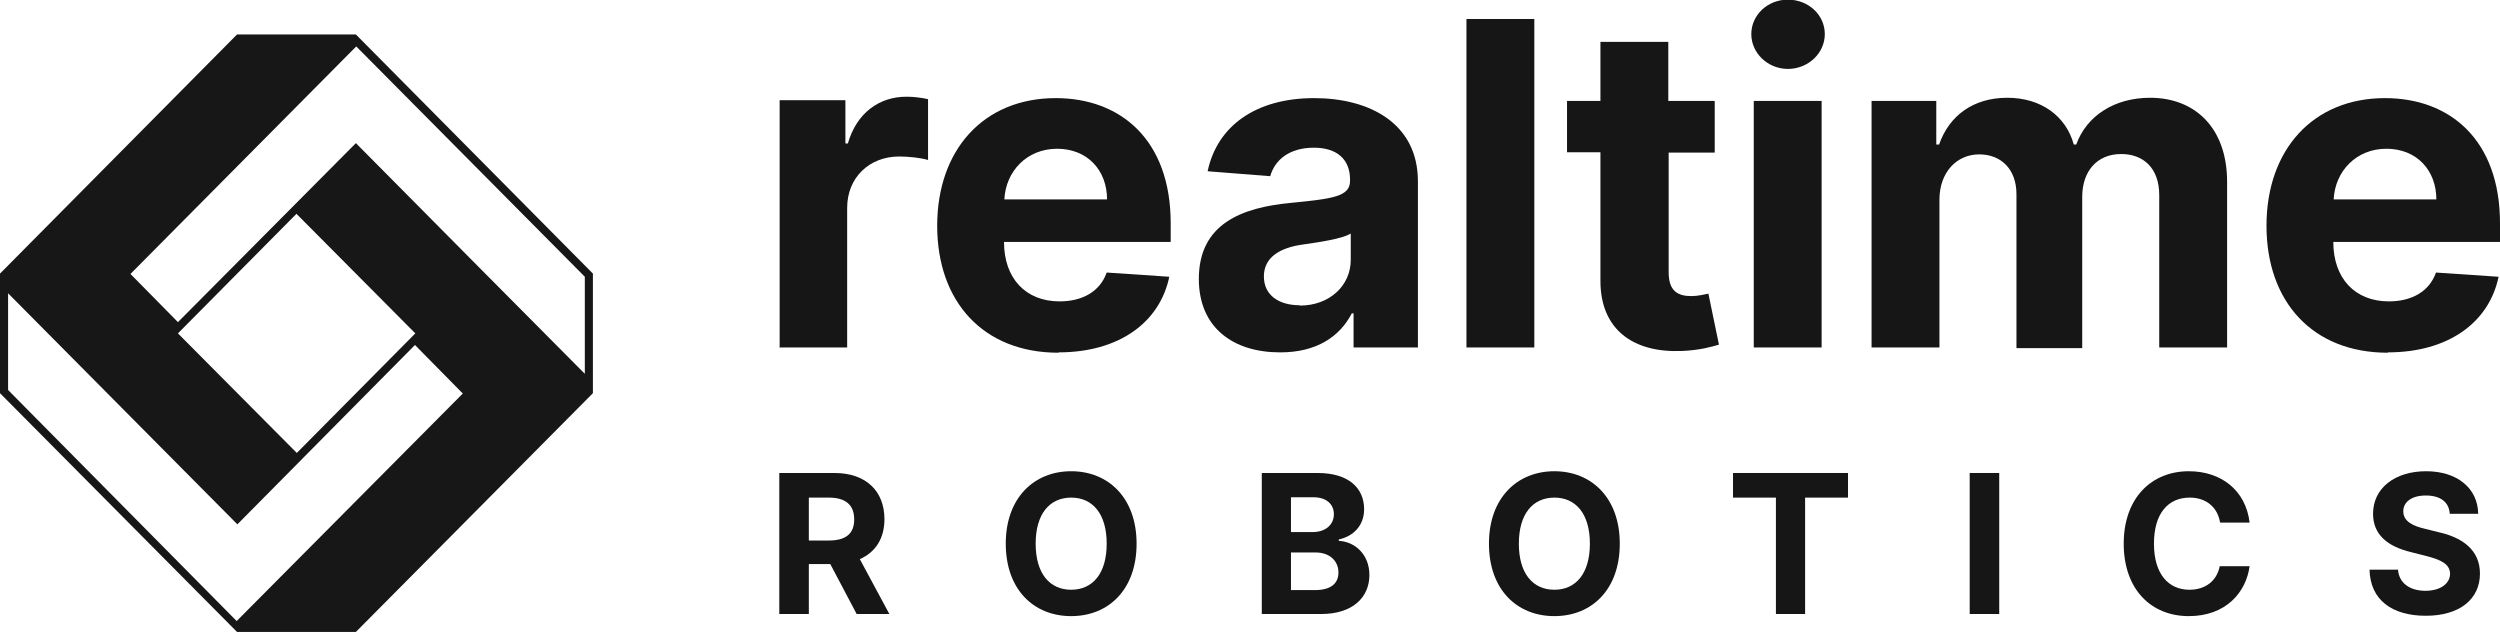
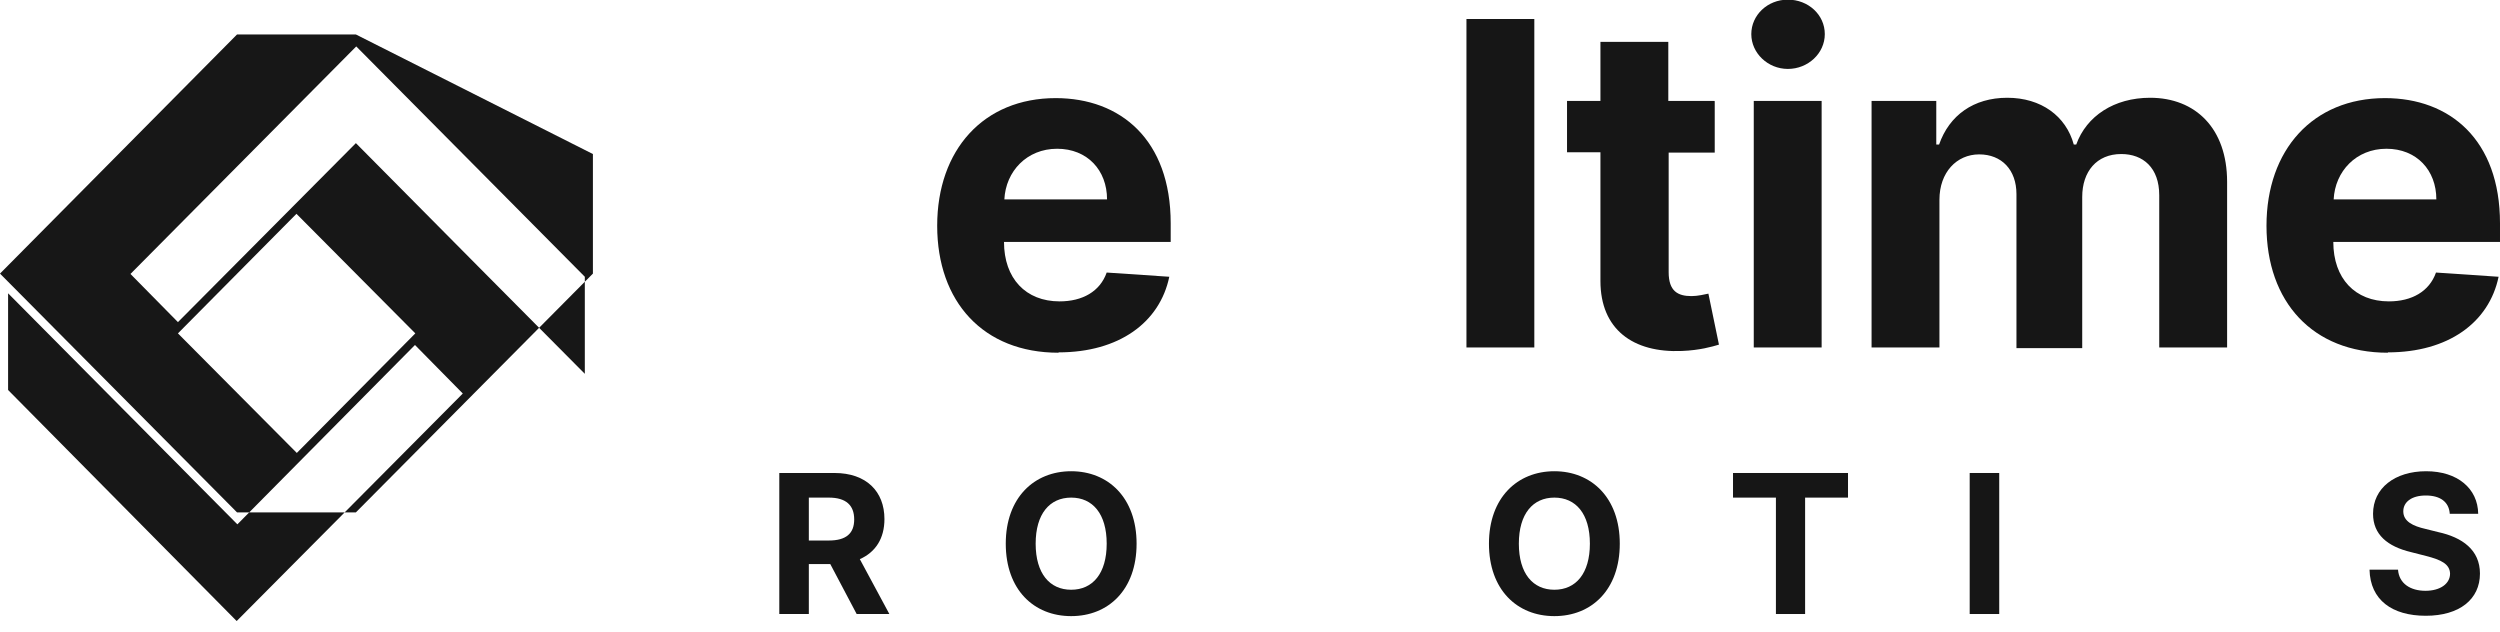
<svg xmlns="http://www.w3.org/2000/svg" id="Layer_1" viewBox="0 0 71.09 17.97">
  <defs>
    <style>.cls-1{fill:#171717;}.cls-2{fill:#161616;}</style>
  </defs>
  <g id="Logotype_Logomark_-_Black">
    <g id="Logotype">
-       <path class="cls-2" d="M22.16,9.88h1.93v-3.97c0-.86,.63-1.46,1.48-1.46,.27,0,.63,.04,.82,.1v-1.73c-.17-.04-.41-.07-.61-.07-.78,0-1.42,.46-1.67,1.33h-.07v-1.23h-1.87v7.01Z" />
      <path class="cls-2" d="M30.1,10.02c1.72,0,2.88-.85,3.15-2.15l-1.78-.12c-.19,.54-.69,.82-1.34,.82-.96,0-1.58-.65-1.58-1.69h0s4.74,0,4.74,0v-.53c0-2.38-1.43-3.56-3.27-3.56-2.05,0-3.37,1.47-3.37,3.63s1.31,3.61,3.45,3.61Zm-1.54-4.35c.04-.8,.64-1.44,1.5-1.44s1.42,.61,1.42,1.44h-2.92Z" />
-       <path class="cls-2" d="M36.41,10.02c1.03,0,1.69-.45,2.03-1.11h.05v.97h1.83V5.16c0-1.67-1.4-2.37-2.95-2.37-1.67,0-2.76,.8-3.03,2.08l1.78,.14c.13-.46,.54-.81,1.24-.81,.66,0,1.03,.33,1.03,.91v.03c0,.45-.48,.51-1.69,.63-1.38,.13-2.61,.59-2.61,2.16,0,1.39,.98,2.09,2.31,2.09Zm.55-1.34c-.59,0-1.02-.28-1.02-.82s.45-.82,1.13-.91c.42-.06,1.11-.16,1.34-.31v.75c0,.73-.6,1.3-1.45,1.3Z" />
      <path class="cls-2" d="M43.63,.54h-1.93V9.88h1.93V.54Z" />
      <path class="cls-2" d="M48.75,2.87h-1.31V1.19h-1.93v1.68h-.95v1.46h.95v3.66c0,1.37,.92,2.05,2.32,1.99,.5-.02,.85-.12,1.05-.18l-.3-1.45c-.1,.02-.3,.07-.48,.07-.39,0-.65-.14-.65-.68v-3.4h1.31v-1.46Z" />
      <path class="cls-2" d="M49.87,9.88h1.93V2.87h-1.93v7.01Zm.97-7.92c.57,0,1.05-.44,1.05-.99s-.47-.98-1.05-.98-1.04,.44-1.04,.98,.47,.99,1.04,.99Z" />
      <path class="cls-2" d="M53.22,9.88h1.93V5.68c0-.78,.49-1.29,1.13-1.29s1.06,.44,1.06,1.13v4.38h1.87V5.6c0-.72,.41-1.22,1.11-1.22,.62,0,1.08,.39,1.08,1.17v4.33h1.93V5.17c0-1.52-.9-2.39-2.19-2.39-1.02,0-1.81,.52-2.1,1.33h-.07c-.22-.81-.93-1.33-1.89-1.33s-1.65,.5-1.94,1.33h-.08v-1.24h-1.84v7.01Z" />
      <path class="cls-2" d="M67.9,10.02c1.72,0,2.88-.85,3.15-2.15l-1.78-.12c-.19,.54-.69,.82-1.34,.82-.96,0-1.58-.65-1.58-1.69h0s4.74,0,4.74,0v-.53c0-2.38-1.43-3.56-3.27-3.56-2.05,0-3.37,1.47-3.37,3.63s1.31,3.61,3.45,3.61Zm-1.54-4.35c.04-.8,.64-1.44,1.5-1.44s1.42,.61,1.42,1.44h-2.92Z" />
      <path class="cls-2" d="M22.16,17.46h.84v-1.42h.61l.75,1.42h.93l-.84-1.56c.45-.2,.7-.59,.7-1.14,0-.79-.52-1.31-1.42-1.31h-1.57v4.01Zm.84-2.1v-1.21h.57c.49,0,.72,.22,.72,.62s-.23,.6-.72,.6h-.57Z" />
      <path class="cls-2" d="M32.32,15.46c0-1.31-.81-2.06-1.86-2.06s-1.86,.75-1.86,2.06,.8,2.06,1.86,2.06,1.86-.75,1.86-2.06Zm-.85,0c0,.85-.4,1.31-1.01,1.31s-1.01-.46-1.01-1.31,.4-1.31,1.01-1.31,1.01,.46,1.01,1.31Z" />
-       <path class="cls-2" d="M35.87,17.46h1.7c.89,0,1.37-.47,1.37-1.11,0-.59-.42-.95-.87-.97v-.04c.41-.09,.72-.39,.72-.86,0-.6-.44-1.03-1.32-1.03h-1.59v4.01Zm.84-.69v-1.06h.7c.4,0,.65,.24,.65,.57,0,.3-.2,.5-.67,.5h-.69Zm0-1.64v-.99h.64c.37,0,.58,.2,.58,.48,0,.32-.26,.51-.6,.51h-.62Z" />
      <path class="cls-2" d="M46.06,15.46c0-1.31-.81-2.06-1.86-2.06s-1.86,.75-1.86,2.06,.8,2.06,1.86,2.06,1.86-.75,1.86-2.06Zm-.85,0c0,.85-.4,1.31-1.01,1.31s-1.01-.46-1.01-1.31,.4-1.31,1.01-1.31,1.01,.46,1.01,1.31Z" />
      <path class="cls-2" d="M49.28,14.15h1.22v3.31h.83v-3.31h1.22v-.7h-3.27v.7Z" />
      <path class="cls-2" d="M56.85,13.45h-.84v4.01h.84v-4.01Z" />
-       <path class="cls-2" d="M63.97,14.86c-.11-.92-.81-1.46-1.73-1.46-1.05,0-1.85,.75-1.85,2.06s.79,2.06,1.85,2.06,1.63-.68,1.73-1.42h-.85c-.08,.42-.41,.67-.86,.67-.6,0-1.01-.45-1.01-1.31s.4-1.31,1.02-1.31c.46,0,.79,.27,.86,.71h.85Z" />
      <path class="cls-2" d="M69.66,14.61h.81c-.01-.72-.59-1.21-1.48-1.21s-1.51,.48-1.51,1.21c0,.59,.41,.93,1.08,1.09l.43,.11c.43,.11,.67,.23,.68,.5,0,.29-.28,.49-.7,.49s-.75-.2-.78-.6h-.81c.02,.86,.64,1.31,1.6,1.31s1.54-.47,1.54-1.2c0-.67-.5-1.03-1.19-1.18l-.36-.09c-.35-.08-.63-.21-.63-.5,0-.26,.23-.45,.64-.45s.65,.18,.68,.5Z" />
    </g>
  </g>
-   <path class="cls-1" d="M10.12,.98h-3.38L0,7.78v3.4l6.74,6.79h3.38l6.74-6.79v-3.4L10.12,.98Zm6.51,6.89v2.76l-2.99-3.01-3.52-3.55-5.06,5.09-1.35-1.37L10.13,1.32l6.5,6.55Zm-8.19,5.01l-3.38-3.4,3.37-3.4,3.38,3.4-3.37,3.4ZM.23,11.09v-2.75l6.52,6.57,5.05-5.1,1.36,1.38-6.43,6.47L.23,11.09Z" />
+   <path class="cls-1" d="M10.12,.98h-3.38L0,7.78l6.74,6.79h3.38l6.74-6.79v-3.4L10.12,.98Zm6.51,6.89v2.76l-2.99-3.01-3.52-3.55-5.06,5.09-1.35-1.37L10.13,1.32l6.5,6.55Zm-8.19,5.01l-3.38-3.4,3.37-3.4,3.38,3.4-3.37,3.4ZM.23,11.09v-2.75l6.52,6.57,5.05-5.1,1.36,1.38-6.43,6.47L.23,11.09Z" />
</svg>